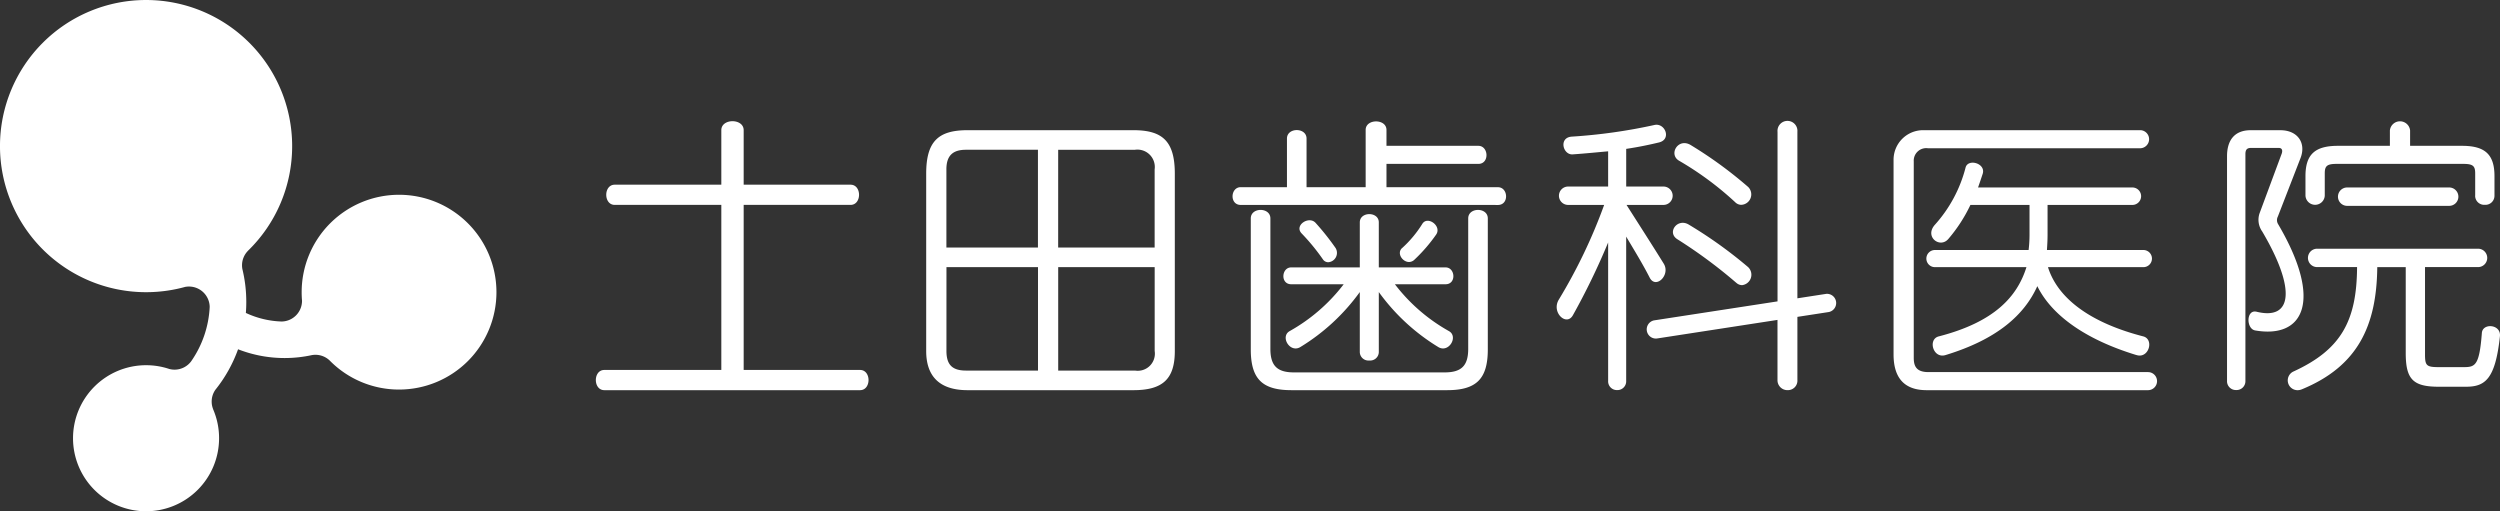
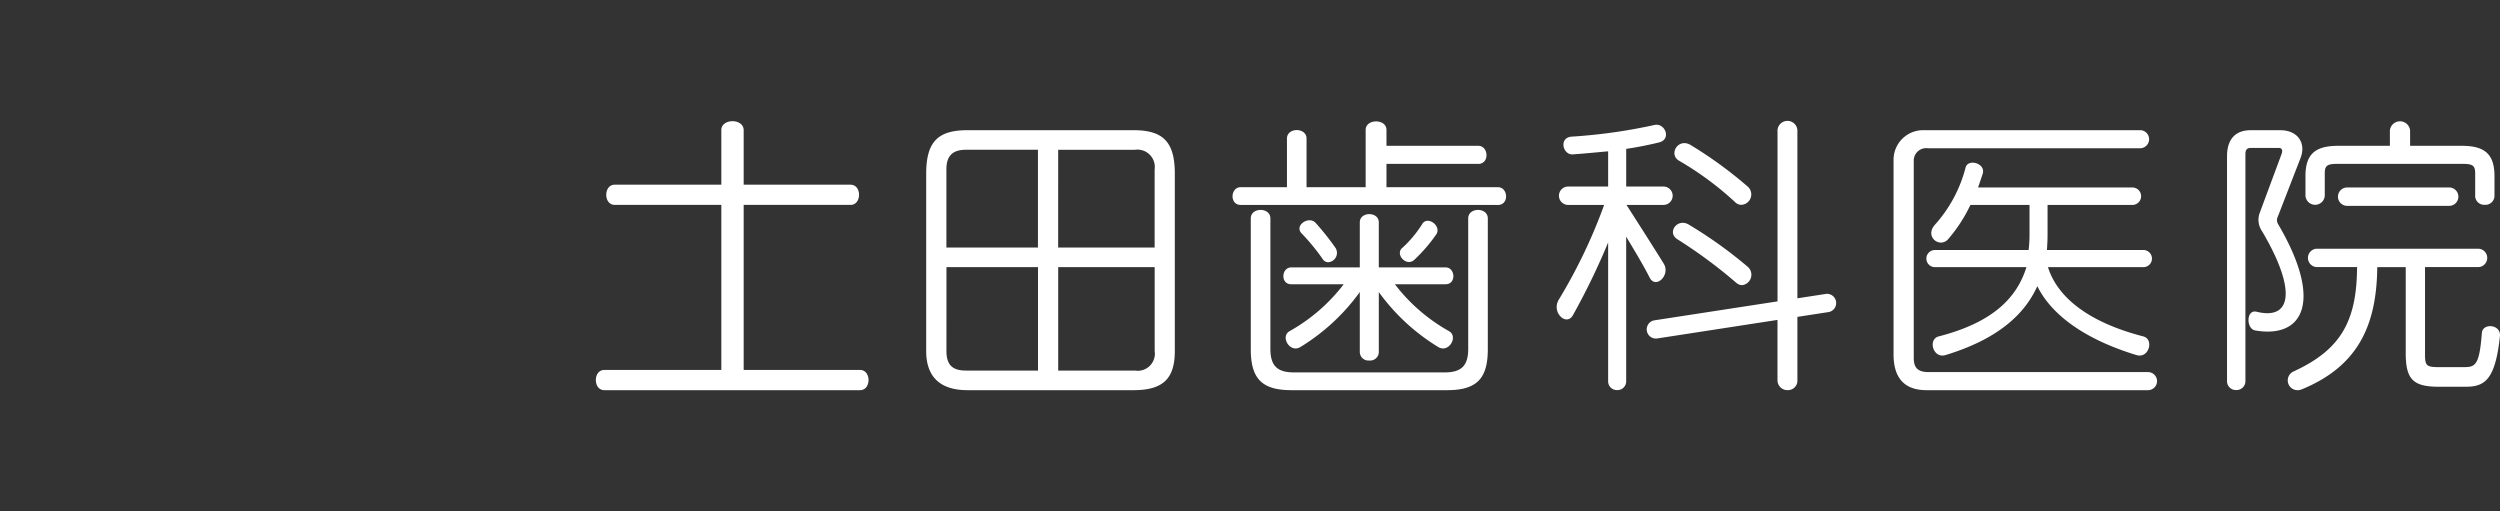
<svg xmlns="http://www.w3.org/2000/svg" height="59.204" viewBox="0 0 289.478 59.204" width="289.478">
  <rect x="0" y="0" width="289.478" height="59.204" fill="#333333" stroke="none" />
  <g fill="#fff">
-     <path d="m4646.457-5127.755a8.458 8.458 0 0 1 8.458-8.458 8.438 8.438 0 0 1 2.69.437 2.37 2.37 0 0 0 .606.078 2.393 2.393 0 0 0 1.922-.963 12 12 0 0 0 2.149-6.3 2.4 2.4 0 0 0 -2.4-2.361 2.4 2.4 0 0 0 -.438.04 16.919 16.919 0 0 1 -4.532.614 16.913 16.913 0 0 1 -16.912-16.916 16.915 16.915 0 0 1 16.915-16.916 16.916 16.916 0 0 1 16.915 16.916 16.866 16.866 0 0 1 -5.109 12.113h.005a2.387 2.387 0 0 0 -.7 1.688 2.443 2.443 0 0 0 .037.422 16.21 16.21 0 0 1 .456 3.84q0 .632-.049 1.256a10.552 10.552 0 0 0 4.148.993 2.4 2.4 0 0 0 2.355-2.4v-.009q-.042-.489-.042-.989a11.276 11.276 0 0 1 11.277-11.277 11.276 11.276 0 0 1 11.277 11.277 11.276 11.276 0 0 1 -11.277 11.276 11.242 11.242 0 0 1 -8.037-3.367 2.38 2.38 0 0 0 -1.648-.657 2.5 2.5 0 0 0 -.39.031 14.882 14.882 0 0 1 -3.172.344 14.806 14.806 0 0 1 -5.394-1.015 16.283 16.283 0 0 1 -2.625 4.688 2.374 2.374 0 0 0 -.431 1.37 2.388 2.388 0 0 0 .177.9l-.012-.016a8.424 8.424 0 0 1 .692 3.357 8.457 8.457 0 0 1 -8.457 8.458 8.458 8.458 0 0 1 -8.454-8.454z" transform="translate(-4638.001 5178.501)" />
    <path d="m2940.993-5124.634c5.5-2.517 7.354-5.819 7.388-12.1h-4.668a1.065 1.065 0 0 1 0-2.128h18.721a1.065 1.065 0 0 1 0 2.128h-6.186v10.13c0 1.275.179 1.453 1.561 1.453h2.966c1.313 0 1.773-.247 2.057-3.971.106-1.169 2.234-.992 2.092.391-.531 5-1.736 5.851-3.935 5.851h-3.145c-2.979 0-3.829-.851-3.829-3.9v-9.952h-3.295c-.07 6.842-2.283 11.494-8.736 14.152a1.312 1.312 0 0 1 -.49.1 1.134 1.134 0 0 1 -.501-2.154zm-42.454 2.152c-2.8 0-3.829-1.667-3.829-4.149v-22.517a3.425 3.425 0 0 1 3.474-3.439h25.14a1.048 1.048 0 0 1 0 2.091h-24.644a1.447 1.447 0 0 0 -1.631 1.525v22.73c0 .921.248 1.666 1.7 1.666h25.424a1.046 1.046 0 0 1 0 2.093zm-111.055 0c-3.3 0-4.786-1.667-4.786-4.531v-20.531c0-3.732 1.383-5.043 4.786-5.043h19.216c3.4 0 4.787 1.312 4.787 5.043v20.531c0 3.218-1.383 4.531-4.787 4.531zm10.5-2.27h8.9a1.983 1.983 0 0 0 2.27-2.27v-9.709h-11.171zm-12.941-2.27c0 1.595.674 2.27 2.269 2.27h8.333v-11.979h-10.6zm12.936-11.978h11.171v-9.049a2.011 2.011 0 0 0 -2.269-2.27h-8.9zm-12.941-9.049v9.049h10.6v-11.319h-8.333c-1.486 0-2.268.639-2.268 2.27zm-39.607 25.567c-1.312 0-1.312-2.341 0-2.341h13.545v-19.112h-12.34c-1.312 0-1.312-2.34 0-2.34h12.34v-6.314c0-1.383 2.588-1.383 2.588 0v6.314h12.375c1.312 0 1.312 2.34 0 2.34h-12.375v19.112h13.473c1.313 0 1.313 2.341 0 2.341zm79.568 0c-3.368 0-4.716-1.277-4.716-4.715v-15.173c0-1.312 2.27-1.312 2.27 0v15.1c0 1.951.78 2.73 2.729 2.73h17.447c1.951 0 2.73-.78 2.73-2.73v-15.1c0-1.312 2.269-1.312 2.269 0v15.173c0 3.438-1.348 4.715-4.716 4.715zm56.272-1.189v-6.947l-13.97 2.154a1.064 1.064 0 0 1 -.326-2.1l14.3-2.2v-19.637a1.155 1.155 0 1 1 2.3 0v19.282l3.335-.515a1.065 1.065 0 0 1 .325 2.1l-3.659.564v7.3a1.1 1.1 0 0 1 -1.123 1.184 1.147 1.147 0 0 1 -1.182-1.187zm-19.609.114v-16.027a80.9 80.9 0 0 1 -4.077 8.416c-.744 1.348-2.54-.325-1.63-1.809a61.538 61.538 0 0 0 5.246-10.957h-4.218a1.064 1.064 0 0 1 0-2.126h4.678v-4.079c-1.239.107-2.588.249-4.112.354-1.134.071-1.631-1.949-.106-2.055a62.691 62.691 0 0 0 9.574-1.348c1.239-.283 2.02 1.666.53 2.022-.886.212-2.161.5-3.794.744v4.362h4.362a1.064 1.064 0 0 1 0 2.126h-4.325c1.489 2.341 3.085 4.823 4.291 6.774.851 1.312-.887 3.014-1.6 1.666-.851-1.666-1.808-3.209-2.731-4.769v16.707a1.013 1.013 0 0 1 -1.046 1.063 1.013 1.013 0 0 1 -1.043-1.067zm71.662 0v-26.012c0-1.914.922-3.014 2.731-3.014h3.439c2.021 0 3.014 1.49 2.34 3.227l-2.625 6.771a.888.888 0 0 0 .035.887c5.248 8.936 2.909 13.261-2.658 12.3-1.064-.177-1.064-2.482.177-2.163 4.078.994 4.609-2.553.638-9.291a2.334 2.334 0 0 1 -.318-2.092l2.553-6.877c.141-.355.106-.71-.319-.71h-3.227c-.462 0-.638.213-.638.71v26.259a1.022 1.022 0 0 1 -1.064 1.064 1.022 1.022 0 0 1 -1.065-1.064zm-100.418-3.319v-6.968a23.662 23.662 0 0 1 -6.879 6.365c-1.206.745-2.376-1.206-1.242-1.843a20.4 20.4 0 0 0 6.257-5.425h-6.078c-1.277 0-1.136-1.951 0-1.951h7.942v-5.213c0-1.276 2.2-1.276 2.2 0v5.213h7.73c1.135 0 1.277 1.951 0 1.951h-5.866a20.4 20.4 0 0 0 6.257 5.425c1.135.638-.036 2.588-1.24 1.843a23.662 23.662 0 0 1 -6.88-6.365v6.968a1 1 0 0 1 -1.1.958 1 1 0 0 1 -1.101-.963zm89.921.327c-5.965-1.819-9.826-4.641-11.47-7.977-1.5 3.336-4.654 6.158-10.62 7.977-1.454.46-2.092-1.845-.78-2.163 6.453-1.667 9.078-4.61 10.141-8.015h-10.565a.993.993 0 1 1 0-1.985h10.815a15.243 15.243 0 0 0 .106-1.78v-3.44h-6.844a17.581 17.581 0 0 1 -2.553 3.936c-.957 1.134-2.766-.212-1.6-1.595a15.791 15.791 0 0 0 3.583-6.632c.247-1.133 2.41-.532 1.984.71-.176.532-.354 1.063-.53 1.56h17.87a1.01 1.01 0 1 1 0 2.021h-9.822v3.44c0 .673-.036 1.177-.071 1.78h11.135a.993.993 0 1 1 0 1.985h-10.992l-.017.022c1.072 3.4 4.569 6.328 11.01 7.991 1.192.291.772 2.225-.408 2.225a1.233 1.233 0 0 1 -.372-.065zm-46.343-8.377a56.946 56.946 0 0 0 -6.808-5.034c-1.242-.78 0-2.482 1.312-1.7a51.22 51.22 0 0 1 6.88 4.928 1.215 1.215 0 0 1 -.7 2.09 1.027 1.027 0 0 1 -.684-.289zm-47.867-2.729a24.2 24.2 0 0 0 -2.448-2.979c-.886-.922.817-2.057 1.6-1.24a29.071 29.071 0 0 1 2.34 2.942 1.085 1.085 0 0 1 -.863 1.636.741.741 0 0 1 -.63-.364zm9.183-1.277a13.078 13.078 0 0 0 2.34-2.8c.6-.992 2.3.249 1.6 1.242a18.6 18.6 0 0 1 -2.517 2.907.906.906 0 0 1 -.624.259c-.769-.007-1.44-1.028-.799-1.613zm109.433-4.893a1.064 1.064 0 0 1 0-2.128h11.815a1.064 1.064 0 0 1 0 2.128zm-99.5-.106h-28.615c-1.313 0-1.206-2.057 0-2.057h5.354v-5.626c0-1.312 2.269-1.312 2.269 0v5.626h6.844v-6.631c0-1.311 2.411-1.311 2.411 0v1.844h10.638c1.2 0 1.312 2.092 0 2.092h-10.638v2.7h12.904c1.206 0 1.313 2.057 0 2.057zm28.65-.306a36.321 36.321 0 0 0 -6.523-4.822c-1.243-.745-.071-2.731 1.417-1.773a48.347 48.347 0 0 1 6.6 4.823 1.208 1.208 0 0 1 -.8 2.065 1 1 0 0 1 -.7-.297zm85.676-.771v-2.576c0-.852-.248-1.1-1.384-1.1h-14.651c-1.135 0-1.383.248-1.383 1.1v2.576a1.119 1.119 0 0 1 -2.235 0v-2.257c0-2.517 1.1-3.511 3.759-3.511h6.016v-1.772a1.175 1.175 0 0 1 2.34 0v1.772h6.013c2.659 0 3.758.994 3.758 3.511v2.257a1.049 1.049 0 0 1 -1.116 1.063 1.05 1.05 0 0 1 -1.123-1.067z" transform="translate(-2675.453 5167.661)" />
  </g>
</svg>